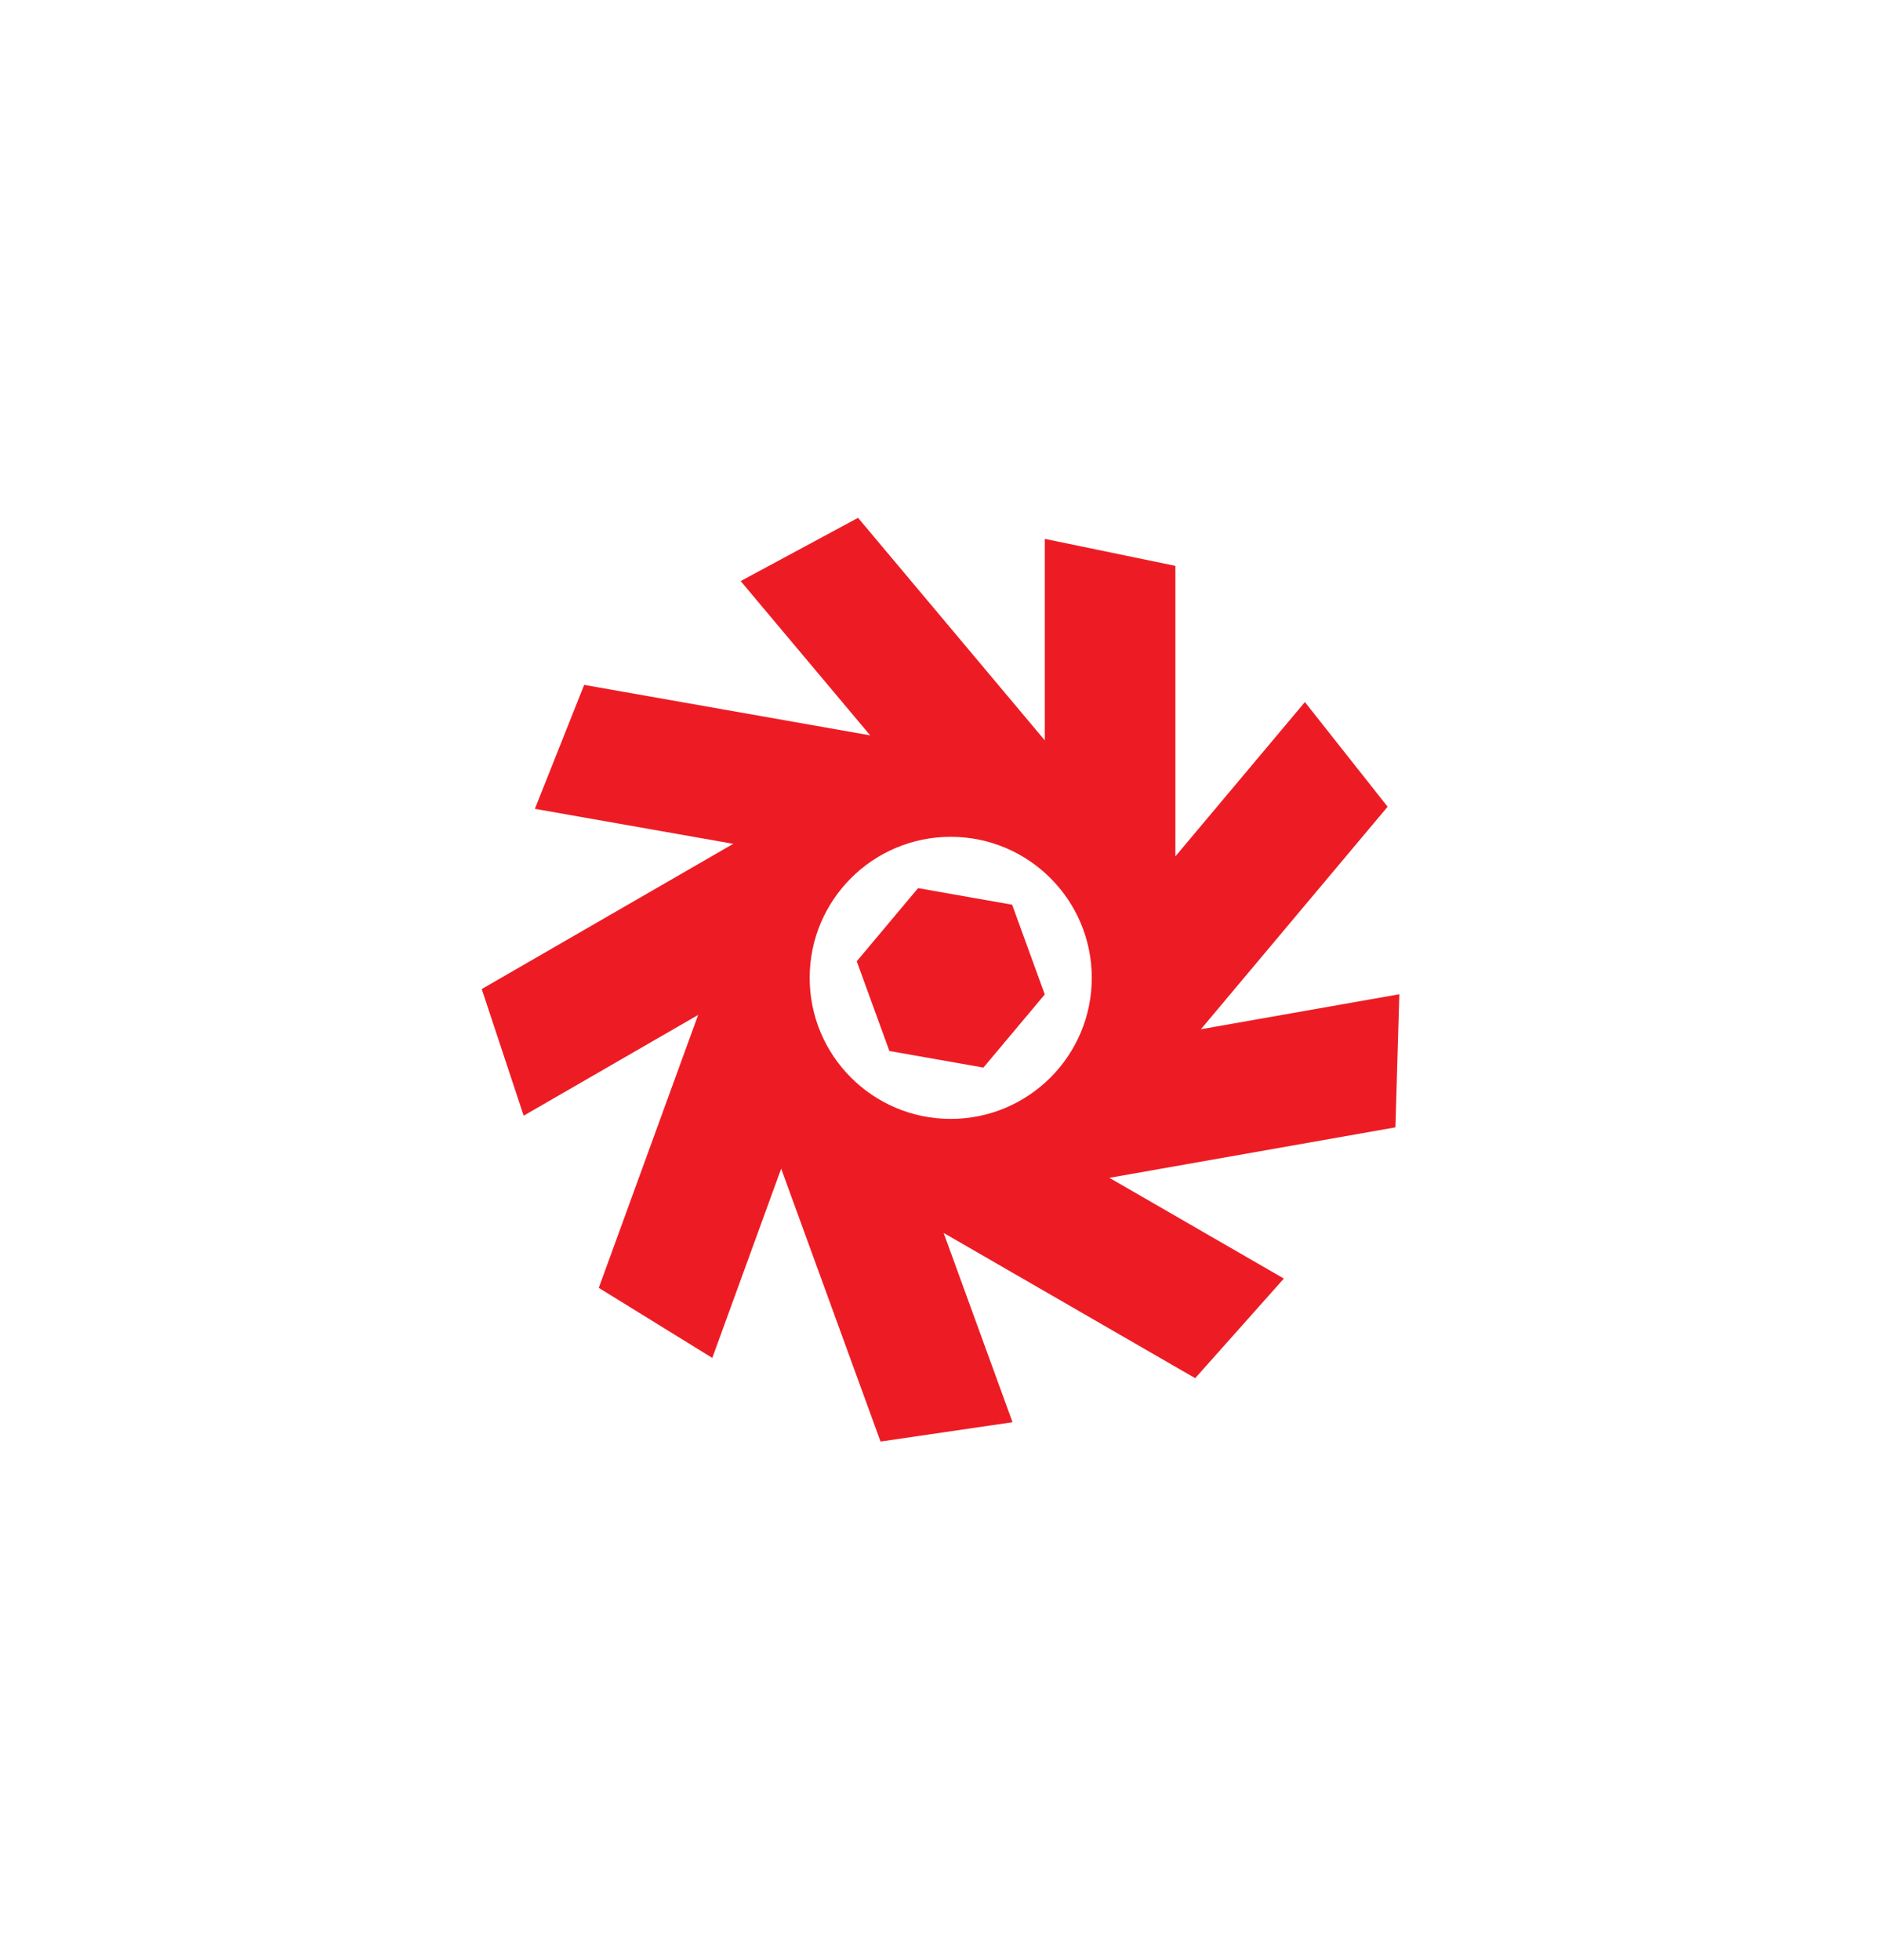
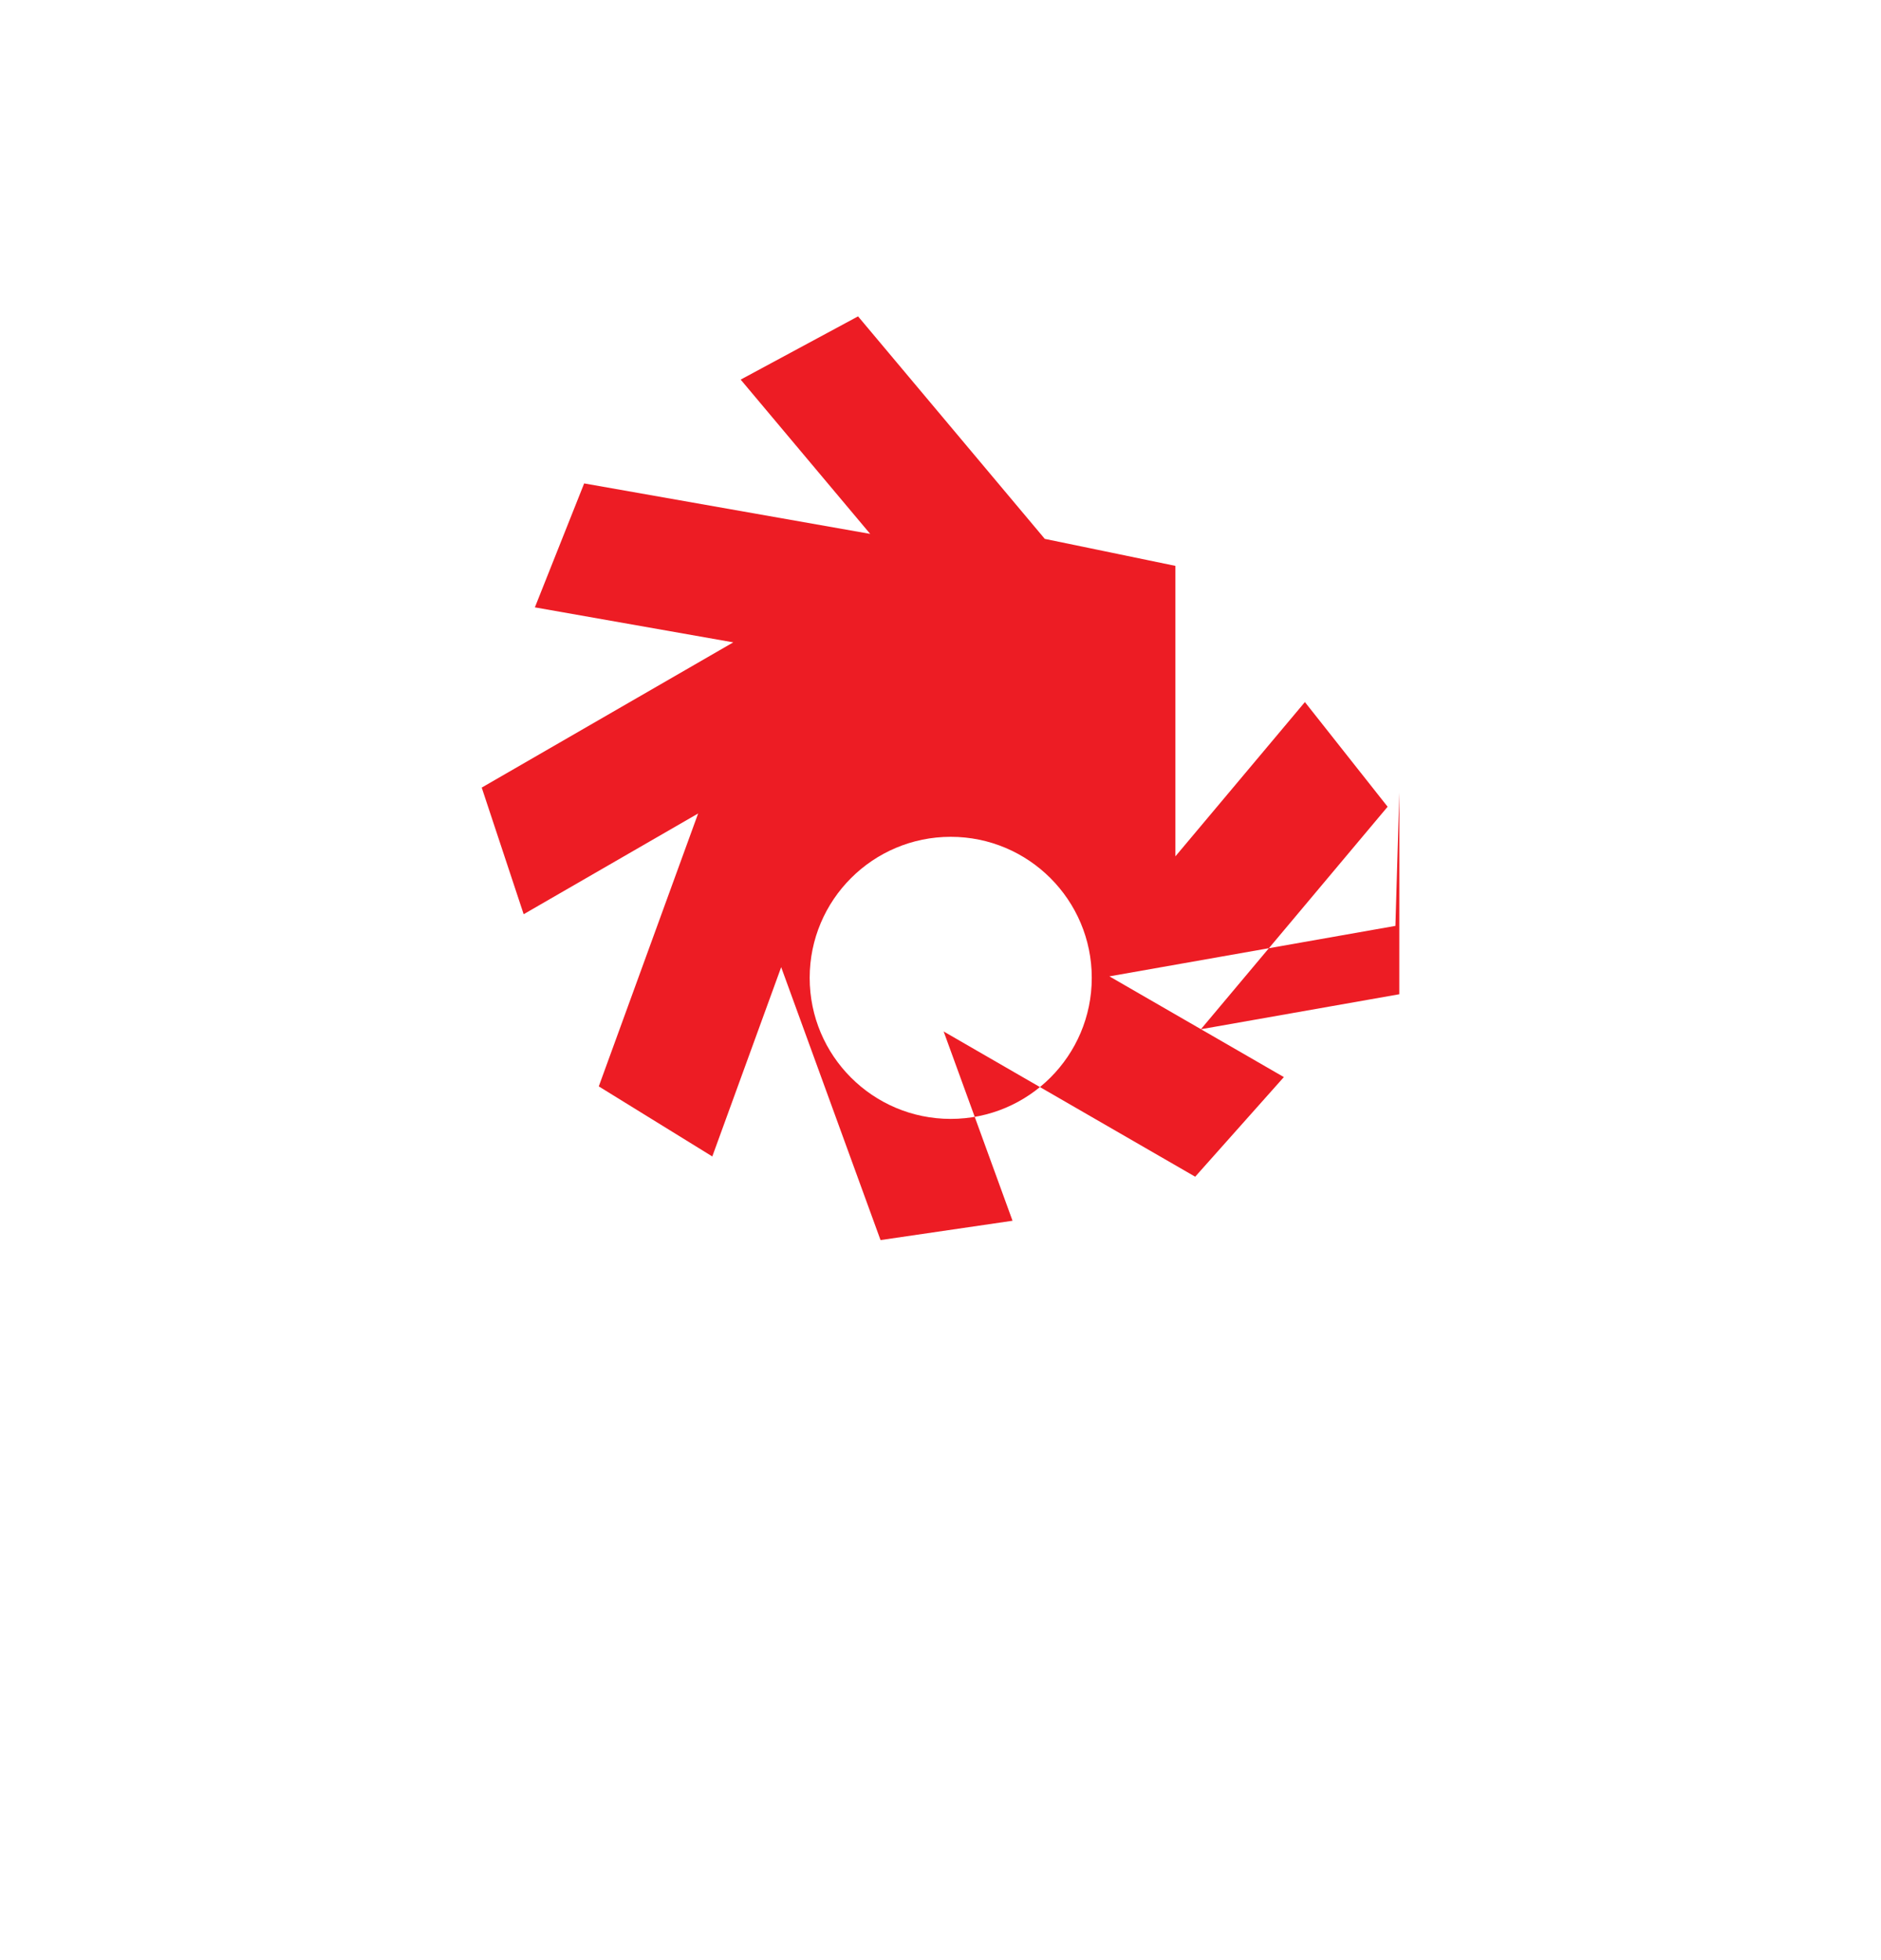
<svg xmlns="http://www.w3.org/2000/svg" viewBox="0 0 287 299" height="299" width="287" id="Layer_1">
  <rect fill="#fff" height="299" width="287" />
-   <path fill="#ed1c24" d="M213.5,151.7l-30.27,5.34,28.49-33.95-12.62-15.97-19.76,23.54v-44.32l-19.93-4.12v30.74l-28.49-33.95-17.91,9.65,19.76,23.54-43.64-7.7-7.52,18.91,30.27,5.34-38.38,22.16,6.4,19.32,26.62-15.37-15.16,41.64,17.32,10.69,10.51-28.88,15.16,41.64,20.14-2.95-10.51-28.88,38.38,22.16,13.53-15.2-26.62-15.37,43.64-7.7.6-20.34ZM145.06,170.72c-11.89,0-21.52-9.64-21.52-21.52s9.64-21.52,21.52-21.52,21.52,9.64,21.52,21.52-9.64,21.52-21.52,21.52Z" />
-   <polygon fill="#ed1c24" points="150.05 162.89 135.7 160.36 130.72 146.67 140.08 135.51 154.43 138.04 159.41 151.73 150.05 162.89" />
+   <path fill="#ed1c24" d="M213.5,151.7l-30.27,5.34,28.49-33.95-12.62-15.97-19.76,23.54v-44.32l-19.93-4.12l-28.49-33.95-17.91,9.65,19.76,23.54-43.64-7.7-7.52,18.91,30.27,5.34-38.38,22.16,6.4,19.32,26.62-15.37-15.16,41.64,17.32,10.69,10.51-28.88,15.16,41.64,20.14-2.95-10.51-28.88,38.38,22.16,13.53-15.2-26.62-15.37,43.64-7.7.6-20.34ZM145.06,170.72c-11.89,0-21.52-9.64-21.52-21.52s9.64-21.52,21.52-21.52,21.52,9.64,21.52,21.52-9.64,21.52-21.52,21.52Z" />
</svg>